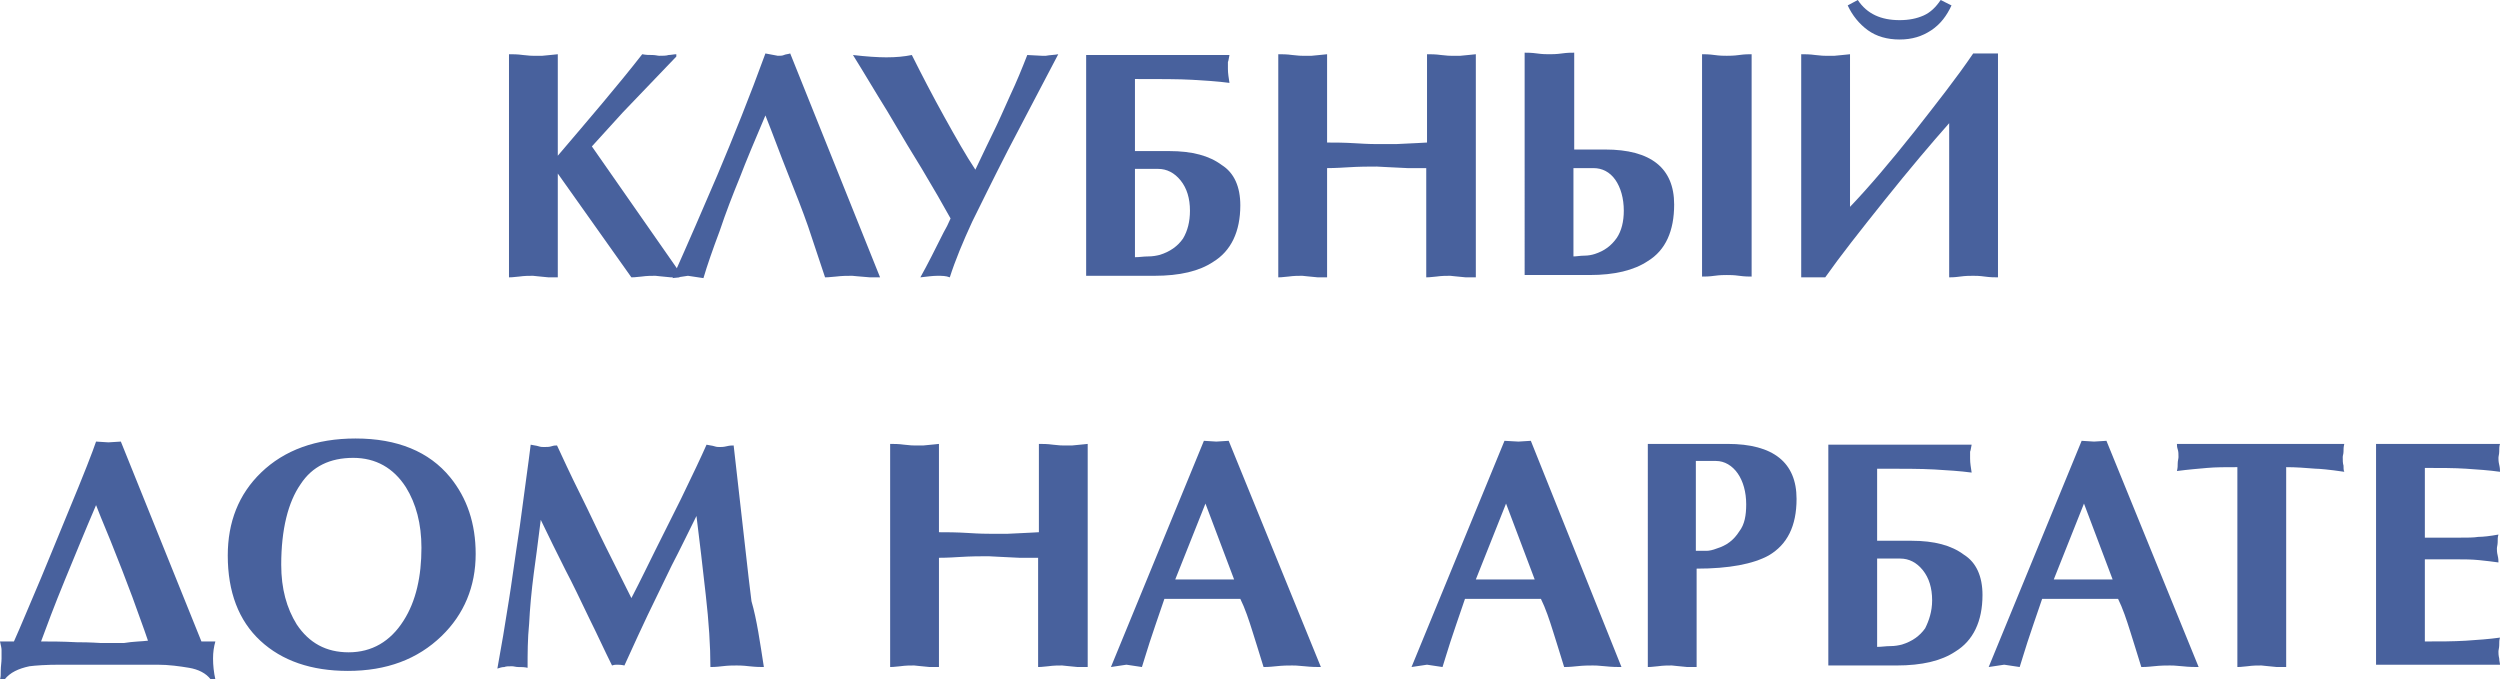
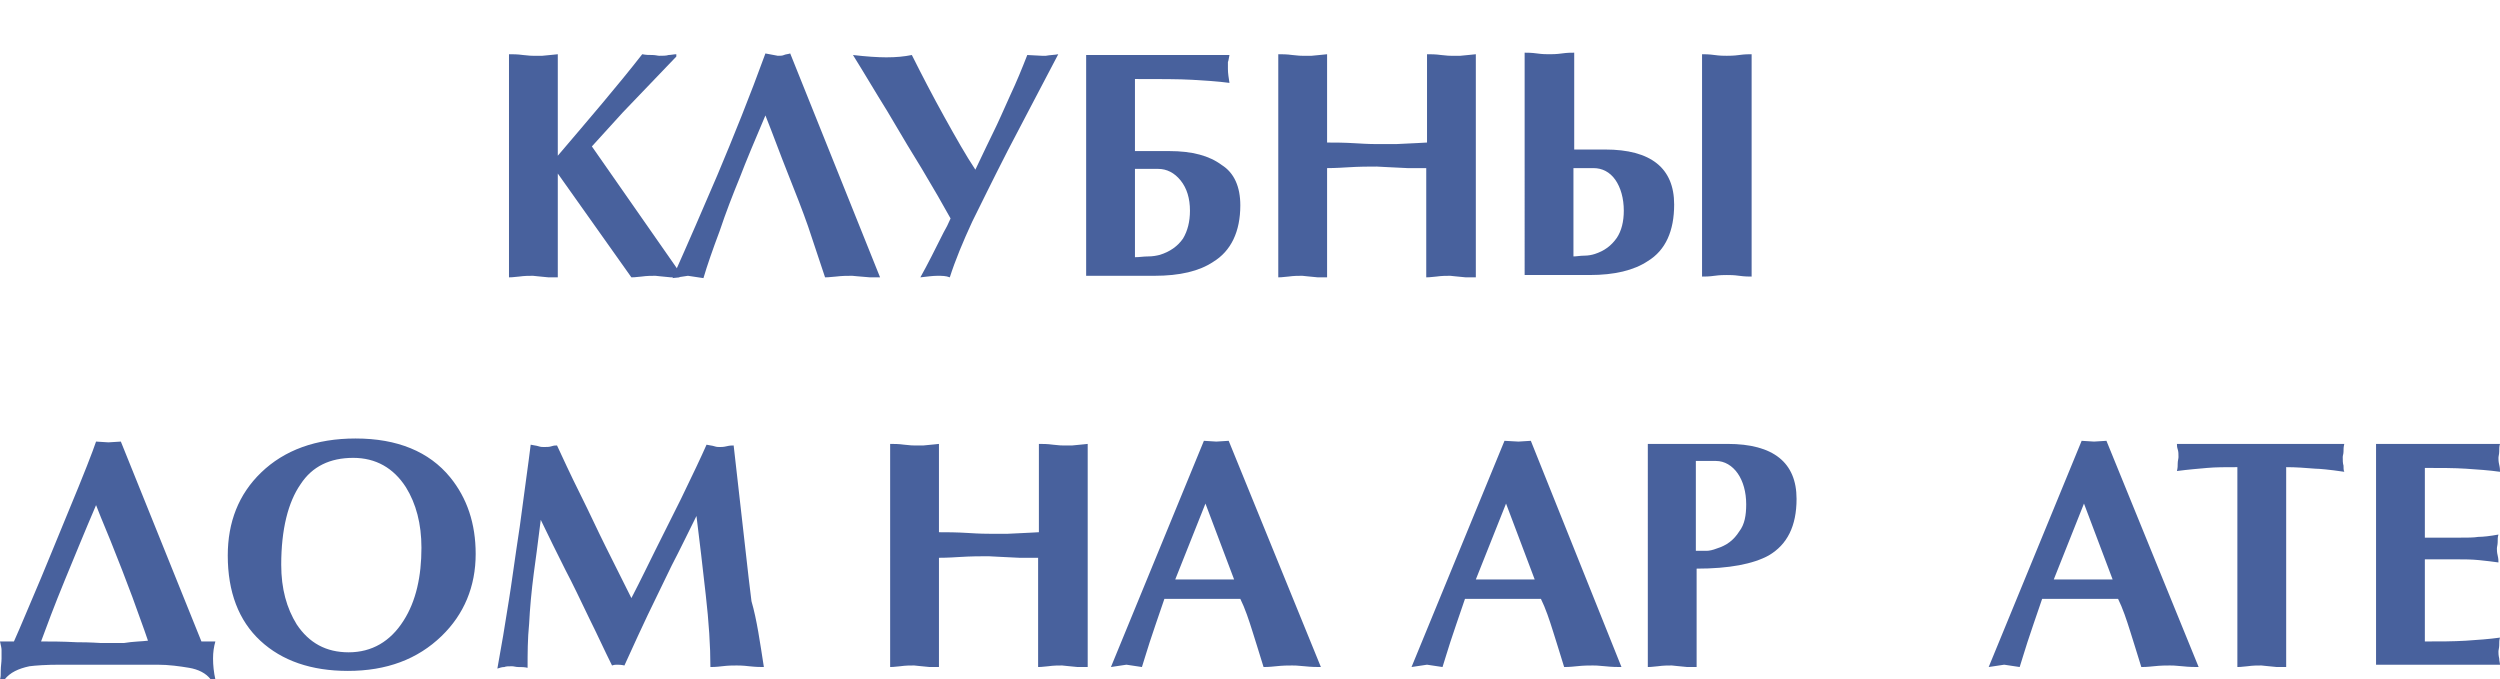
<svg xmlns="http://www.w3.org/2000/svg" version="1.1" id="Слой_1" x="0px" y="0px" viewBox="0 0 322.7 87.7" style="enable-background:new 0 0 322.7 87.7;" xml:space="preserve">
  <style type="text/css">
	.st0{fill:#48619D;}
</style>
  <g>
    <path class="st0" d="M87.8,35.8c-0.5,0-0.9,0-1.2,0c-1.2-0.1-1.9-0.2-2-0.2c-0.5,0-1.1,0-1.8,0.1c-0.8,0.1-1.2,0.1-1.3,0.1L72,22.4   v13.4c-0.5,0-0.9,0-1.2,0c-1.2-0.1-1.9-0.2-2-0.2c-0.5,0-1.1,0-1.8,0.1c-0.8,0.1-1.2,0.1-1.3,0.1V7c0.5,0,1.1,0,1.8,0.1   c0.8,0.1,1.2,0.1,1.3,0.1c0.5,0,0.9,0,1.2,0C71.2,7.1,71.9,7,72,7v13.1c4-4.7,7.7-9,10.9-13.1c0.5,0.1,0.9,0.1,1.3,0.1   c0.4,0,0.7,0.1,0.9,0.1c0.5,0,0.9,0,1.2-0.1c0.3,0,0.7-0.1,1-0.1v0.3l-6.9,7.2l-4,4.4l11.3,16.2V35.8z" />
    <path class="st0" d="M113.6,35.8c-0.5,0-1,0-1.3,0c-1.4-0.1-2.2-0.2-2.3-0.2c-0.6,0-1.3,0-2.1,0.1c-0.9,0.1-1.3,0.1-1.4,0.1   c-0.8-2.4-1.5-4.5-2.2-6.6c-0.7-2-1.6-4.3-2.6-6.8c-1-2.5-1.9-5-2.9-7.5c-1.4,3.3-2.5,5.9-3.3,8c-0.9,2.2-1.8,4.5-2.6,6.9   c-0.9,2.4-1.6,4.4-2.1,6.1l-2-0.3l-2,0.3c2.1-4.7,4-9.1,5.8-13.3c2.1-5,4.2-10.2,6.2-15.7c0.5,0.1,1.1,0.2,1.6,0.3   c0.3,0,0.6,0,0.8-0.1c0.2-0.1,0.5-0.1,0.8-0.2L113.6,35.8z" />
    <path class="st0" d="M136.6,7c-2.6,5-4.8,9.1-6.5,12.4c-2.1,4.1-3.6,7.2-4.6,9.2c-1.2,2.6-2.2,5-2.9,7.2c-0.5-0.2-1-0.2-1.6-0.2   c-0.6,0-1.3,0.1-2.2,0.2c0.9-1.6,1.9-3.6,3-5.8c0.3-0.5,0.6-1.1,0.9-1.8c-1-1.8-2.2-3.9-3.7-6.4c-1-1.6-2.5-4.1-4.5-7.5   c-1.5-2.4-2.9-4.8-4.4-7.2c1.7,0.2,3.2,0.3,4.3,0.3c1.3,0,2.3-0.1,3.3-0.3c1.3,2.6,2.7,5.3,4.2,8c1.5,2.7,2.8,5,4,6.8   c1.1-2.3,1.9-4,2.4-5c0.5-1,1.2-2.6,2.1-4.6c0.8-1.7,1.5-3.4,2.2-5.2l1.9,0.1h0.5C135.5,7.1,136.1,7.1,136.6,7z" />
    <path class="st0" d="M160.1,26.5c0,3.4-1.2,5.9-3.5,7.3c-1.8,1.2-4.3,1.8-7.6,1.8h-8.8V7.1h18.5c-0.1,0.4-0.1,0.7-0.2,0.9   c0,0.2,0,0.5,0,0.9c0,0.6,0.1,1.1,0.2,1.8c-1.5-0.2-3.1-0.3-4.8-0.4c-1.7-0.1-4.2-0.1-7.4-0.1v9.3h4.4c3,0,5.2,0.6,6.8,1.8   C159.3,22.3,160.1,24.1,160.1,26.5z M153.6,27.2c0-1.6-0.4-2.9-1.2-3.9c-0.8-1-1.8-1.5-2.9-1.5h-3v11.4c0.6,0,1.1-0.1,1.7-0.1   c0.6,0,1.1-0.1,1.5-0.2c1.3-0.4,2.3-1.1,3-2.1C153.3,29.8,153.6,28.6,153.6,27.2z" />
    <path class="st0" d="M190.4,35.8c-0.5,0-0.9,0-1.2,0c-1.2-0.1-1.9-0.2-2-0.2c-0.5,0-1.1,0-1.8,0.1c-0.8,0.1-1.2,0.1-1.3,0.1V21.7   c-1,0-1.8,0-2.4,0c-2.4-0.1-3.8-0.2-4-0.2c-1,0-2.2,0-3.8,0.1c-1.5,0.1-2.4,0.1-2.6,0.1v14.1c-0.5,0-0.9,0-1.2,0   c-1.2-0.1-1.9-0.2-2-0.2c-0.5,0-1.1,0-1.8,0.1c-0.8,0.1-1.2,0.1-1.3,0.1V7c0.5,0,1.1,0,1.8,0.1c0.8,0.1,1.2,0.1,1.3,0.1   c0.5,0,0.9,0,1.2,0c1.2-0.1,1.9-0.2,2-0.2v11.4c1,0,2.2,0,3.8,0.1c1.5,0.1,2.4,0.1,2.7,0.1c1,0,1.8,0,2.4,0c2.5-0.1,3.8-0.2,4-0.2   V7c0.5,0,1.1,0,1.8,0.1c0.8,0.1,1.2,0.1,1.3,0.1c0.5,0,0.9,0,1.2,0c1.2-0.1,1.9-0.2,2-0.2V35.8z" />
    <path class="st0" d="M216.1,26.4c0,3.4-1.1,5.9-3.4,7.3c-1.8,1.2-4.3,1.8-7.5,1.8h-8.4V6.8c0.3,0,0.9,0,1.6,0.1   c0.7,0.1,1.2,0.1,1.6,0.1c0.3,0,0.9,0,1.6-0.1c0.7-0.1,1.2-0.1,1.6-0.1v12.5h4C213.1,19.3,216.1,21.7,216.1,26.4z M209.6,27.2   c0-1.6-0.4-3-1.1-4c-0.7-1-1.7-1.5-2.8-1.5h-2.6v11.4c0.4,0,0.9-0.1,1.4-0.1c0.5,0,1-0.1,1.3-0.2c1.3-0.4,2.2-1.1,2.9-2.1   C209.3,29.8,209.6,28.6,209.6,27.2z M226.1,35.7c-0.3,0-0.9,0-1.6-0.1c-0.7-0.1-1.2-0.1-1.6-0.1c-0.3,0-0.9,0-1.6,0.1   c-0.7,0.1-1.2,0.1-1.6,0.1V7c0.3,0,0.9,0,1.6,0.1c0.7,0.1,1.2,0.1,1.6,0.1c0.3,0,0.9,0,1.6-0.1c0.7-0.1,1.2-0.1,1.6-0.1V35.7z" />
-     <path class="st0" d="M257.9,35.8c-0.4,0-1,0-1.7-0.1c-0.7-0.1-1.2-0.1-1.5-0.1c-0.4,0-1,0-1.7,0.1c-0.7,0.1-1.2,0.1-1.4,0.1V15.9   c-2.3,2.6-5.1,5.9-8.3,9.9s-5.8,7.3-7.7,10h-3.1V7c0.5,0,1.1,0,1.8,0.1c0.8,0.1,1.2,0.1,1.3,0.1c0.5,0,0.9,0,1.2,0   c1.2-0.1,1.9-0.2,2-0.2v19.7c2.4-2.5,5.2-5.8,8.3-9.7c2.9-3.7,5.5-7,7.6-10.1h3.2V35.8z M251.9,0.7c-0.6,1.3-1.4,2.4-2.6,3.2   s-2.5,1.2-4.1,1.2c-1.6,0-3-0.4-4.1-1.2c-1.1-0.8-2-1.9-2.6-3.2l1.3-0.7c1.2,1.8,3,2.6,5.4,2.6c1.2,0,2.2-0.2,3.1-0.6   c0.9-0.4,1.6-1.1,2.2-2L251.9,0.7z" />
    <path class="st0" d="M27.8,87.7h-0.6c-0.6-0.8-1.6-1.3-2.8-1.5c-1.2-0.2-2.6-0.4-4.1-0.4H7.8c-1.9,0-3.2,0.1-4,0.2   c-1.4,0.3-2.5,0.8-3.2,1.7H0c0.1-0.3,0.1-0.6,0.1-1.2c0-0.5,0.1-1,0.1-1.5c0-0.5,0-0.8,0-1.1c0-0.3-0.1-0.6-0.2-1.1h1.8   c0.9-2,2-4.7,3.5-8.2c0.6-1.5,1.8-4.3,3.5-8.5c2-4.8,3.2-7.9,3.6-9.1l1.6,0.1l1.6-0.1L26,82.8h1.8c-0.2,0.7-0.3,1.4-0.3,2.2   C27.5,85.9,27.6,86.8,27.8,87.7z M19.1,82.7c-0.6-1.8-1.3-3.6-2-5.6c-1-2.7-1.8-4.7-2.2-5.7c-0.8-2.1-1.7-4.1-2.5-6.2   c-1.5,3.5-2.8,6.7-4,9.6c-1.4,3.4-2.4,6.1-3.1,8c1.2,0,2.7,0,4.6,0.1c1.9,0,2.9,0.1,3.1,0.1h1.8h0.6H16   C17.2,82.8,18.3,82.8,19.1,82.7z" />
    <path class="st0" d="M61.4,71.5c0,4.2-1.5,7.8-4.4,10.6c-3.1,3-7.1,4.5-12.1,4.5c-4.7,0-8.5-1.3-11.3-3.9c-2.8-2.6-4.2-6.3-4.2-11   c0-4.3,1.4-7.9,4.3-10.7c3-2.9,7.1-4.4,12.2-4.4c5.4,0,9.5,1.7,12.2,5C60.3,64.3,61.4,67.6,61.4,71.5z M54.4,70.7   c0-3.1-0.7-5.7-2-7.8c-1.6-2.5-3.9-3.8-6.8-3.8c-3,0-5.3,1.1-6.8,3.4c-1.6,2.3-2.5,5.8-2.5,10.4c0,3.1,0.7,5.6,2,7.7   c1.6,2.4,3.8,3.6,6.7,3.6c3,0,5.4-1.4,7.1-4.1C53.7,77.6,54.4,74.4,54.4,70.7z" />
    <path class="st0" d="M98.6,86.1c-0.4,0-1,0-1.9-0.1c-0.8-0.1-1.4-0.1-1.6-0.1c-0.5,0-1.1,0-1.9,0.1c-0.8,0.1-1.3,0.1-1.5,0.1   c0-2.7-0.2-5.8-0.6-9.3c-0.4-3.6-0.8-7-1.2-10.2c-1.1,2.2-2.1,4.3-3.2,6.4c-1,2.1-2.1,4.3-3.1,6.4c-0.7,1.5-1.7,3.6-3,6.5   c-0.4-0.1-0.8-0.1-1-0.1c-0.1,0-0.3,0-0.6,0.1c-1-2-1.9-4-2.9-6c-1.2-2.5-2.2-4.6-3.1-6.3c-1.1-2.2-2.2-4.4-3.2-6.5   c-0.4,3.2-0.7,5.5-0.9,6.9c-0.3,2.3-0.5,4.5-0.6,6.5c-0.2,2-0.2,3.9-0.2,5.7c-0.4-0.1-0.8-0.1-1.2-0.1c-0.3,0-0.6-0.1-0.8-0.1   c-0.4,0-0.8,0-1,0.1c-0.3,0-0.6,0.1-0.9,0.2c0.5-2.7,1-5.7,1.5-8.9c0.3-1.8,0.7-4.9,1.4-9.5c0.6-4.6,1.1-8,1.4-10.5   c0.4,0.1,0.7,0.1,1,0.2s0.5,0.1,0.7,0.1c0.4,0,0.7,0,1-0.1c0.3-0.1,0.5-0.1,0.7-0.1c0.7,1.5,1.7,3.7,3.1,6.5   c1.1,2.2,2.1,4.4,3.2,6.6s2.2,4.4,3.3,6.6c1.2-2.3,2.2-4.4,3.1-6.2c1.1-2.2,2.2-4.4,3.3-6.6c1.5-3.1,2.6-5.4,3.3-7   c0.4,0.1,0.7,0.1,1,0.2s0.5,0.1,0.7,0.1c0.2,0,0.5,0,0.9-0.1c0.4-0.1,0.7-0.1,0.9-0.1c0.4,3.6,0.8,7.1,1.2,10.6   c0.6,5.5,1,8.7,1.1,9.5C97.7,80,98.1,82.9,98.6,86.1z" />
    <path class="st0" d="M140.3,86.1c-0.5,0-0.9,0-1.2,0c-1.2-0.1-1.9-0.2-2-0.2c-0.5,0-1.1,0-1.8,0.1c-0.8,0.1-1.2,0.1-1.3,0.1V72   c-1,0-1.8,0-2.4,0c-2.4-0.1-3.8-0.2-4-0.2c-1,0-2.2,0-3.8,0.1c-1.5,0.1-2.4,0.1-2.6,0.1v14.1c-0.5,0-0.9,0-1.2,0   c-1.2-0.1-1.9-0.2-2-0.2c-0.5,0-1.1,0-1.8,0.1c-0.8,0.1-1.2,0.1-1.3,0.1V57.3c0.5,0,1.1,0,1.8,0.1c0.8,0.1,1.2,0.1,1.3,0.1   c0.5,0,0.9,0,1.2,0c1.2-0.1,1.9-0.2,2-0.2v11.4c1,0,2.2,0,3.8,0.1c1.5,0.1,2.4,0.1,2.7,0.1c1,0,1.8,0,2.4,0c2.5-0.1,3.8-0.2,4-0.2   V57.3c0.5,0,1.1,0,1.8,0.1c0.8,0.1,1.2,0.1,1.3,0.1c0.5,0,0.9,0,1.2,0c1.2-0.1,1.9-0.2,2-0.2V86.1z" />
    <path class="st0" d="M170.5,86.1c-0.5,0-1.2,0-2.1-0.1c-0.9-0.1-1.4-0.1-1.6-0.1c-0.5,0-1.2,0-2.1,0.1c-0.9,0.1-1.4,0.1-1.6,0.1   c-0.6-2-1.1-3.5-1.4-4.5c-0.5-1.6-1-3.1-1.6-4.3h-9.8c-0.9,2.6-1.5,4.4-1.9,5.6c-0.4,1.2-0.7,2.3-1,3.2l-2-0.3l-2,0.3l12-29.2   l1.6,0.1l1.6-0.1L170.5,86.1z M159.3,74.8l-3.7-9.8l-3.9,9.8H159.3z" />
    <path class="st0" d="M209.3,86.1c-0.5,0-1.2,0-2.1-0.1c-0.9-0.1-1.4-0.1-1.6-0.1c-0.5,0-1.2,0-2.1,0.1c-0.9,0.1-1.4,0.1-1.6,0.1   c-0.6-2-1.1-3.5-1.4-4.5c-0.5-1.6-1-3.1-1.6-4.3h-9.8c-0.9,2.6-1.5,4.4-1.9,5.6c-0.4,1.2-0.7,2.3-1,3.2l-2-0.3l-2,0.3l12-29.2   L196,57l1.6-0.1L209.3,86.1z M198.1,74.8l-3.7-9.8l-3.9,9.8H198.1z" />
    <path class="st0" d="M231.9,64.4c0,3.5-1.2,5.9-3.6,7.3c-2,1.1-5.1,1.7-9.3,1.7v12.7c-0.5,0-0.9,0-1.2,0c-1.2-0.1-1.9-0.2-2-0.2   c-0.5,0-1.1,0-1.8,0.1c-0.8,0.1-1.2,0.1-1.3,0.1V57.3H223C228.9,57.3,231.9,59.7,231.9,64.4z M225.4,65.1c0-1.6-0.4-3-1.1-4   c-0.7-1-1.7-1.6-2.8-1.6h-2.6v11.6c0.6,0,1.1,0,1.4,0c0.3,0,0.8-0.1,1.3-0.3c1.3-0.4,2.2-1.1,2.9-2.2   C225.2,67.7,225.4,66.5,225.4,65.1z" />
-     <path class="st0" d="M255.9,76.8c0,3.4-1.2,5.9-3.5,7.3c-1.8,1.2-4.3,1.8-7.6,1.8H236V57.4h18.5c-0.1,0.4-0.1,0.7-0.2,0.9   c0,0.2,0,0.5,0,0.9c0,0.6,0.1,1.1,0.2,1.8c-1.5-0.2-3.1-0.3-4.8-0.4c-1.7-0.1-4.2-0.1-7.4-0.1v9.3h4.4c3,0,5.2,0.6,6.8,1.8   C255.1,72.6,255.9,74.4,255.9,76.8z M249.4,77.5c0-1.6-0.4-2.9-1.2-3.9c-0.8-1-1.8-1.5-2.9-1.5h-3v11.4c0.6,0,1.1-0.1,1.7-0.1   c0.6,0,1.1-0.1,1.5-0.2c1.3-0.4,2.3-1.1,3-2.1C249,80.1,249.4,78.9,249.4,77.5z" />
    <path class="st0" d="M283.8,86.1c-0.5,0-1.2,0-2.1-0.1c-0.9-0.1-1.4-0.1-1.6-0.1c-0.5,0-1.2,0-2.1,0.1c-0.9,0.1-1.4,0.1-1.6,0.1   c-0.6-2-1.1-3.5-1.4-4.5c-0.5-1.6-1-3.1-1.6-4.3h-9.8c-0.9,2.6-1.5,4.4-1.9,5.6c-0.4,1.2-0.7,2.3-1,3.2l-2-0.3l-2,0.3l12-29.2   l1.6,0.1l1.6-0.1L283.8,86.1z M272.7,74.8l-3.7-9.8l-3.9,9.8H272.7z" />
    <path class="st0" d="M302.6,60.9c-2-0.3-3.3-0.4-3.7-0.4c-1.3-0.1-2.5-0.2-3.8-0.2v25.8c-0.5,0-0.9,0-1.2,0c-1.2-0.1-1.9-0.2-2-0.2   c-0.5,0-1.1,0-1.8,0.1c-0.8,0.1-1.2,0.1-1.3,0.1V60.3c-1.5,0-2.8,0-3.9,0.1c-1.1,0.1-2.4,0.2-3.9,0.4c0.1-0.4,0.1-0.7,0.1-1   c0-0.3,0.1-0.6,0.1-0.8c0-0.4,0-0.7-0.1-1c-0.1-0.3-0.1-0.5-0.1-0.7h21.6c-0.1,0.4-0.1,0.7-0.1,1c0,0.3-0.1,0.5-0.1,0.7   c0,0.4,0,0.8,0.1,1.1C302.5,60.4,302.5,60.7,302.6,60.9z" />
    <path class="st0" d="M322.7,85.8h-16V57.3h16c-0.1,0.3-0.1,0.6-0.1,1c0,0.3-0.1,0.6-0.1,0.8c0,0.2,0,0.5,0.1,0.9   c0.1,0.4,0.1,0.7,0.1,0.9c-1.4-0.2-2.9-0.3-4.4-0.4c-1.5-0.1-3.3-0.1-5.3-0.1v9h4.4c1.1,0,1.9,0,2.5-0.1c0.6,0,1.5-0.1,2.6-0.3   c-0.1,0.3-0.1,0.6-0.1,1c0,0.3-0.1,0.6-0.1,0.8c0,0.2,0,0.5,0.1,0.9c0.1,0.4,0.1,0.7,0.1,0.9c-0.7-0.1-1.5-0.2-2.5-0.3   c-1-0.1-1.9-0.1-2.7-0.1H313v10.6c2,0,3.7,0,5.3-0.1c1.5-0.1,3-0.2,4.4-0.4c-0.1,0.3-0.1,0.6-0.1,1c0,0.3-0.1,0.6-0.1,0.8   c0,0.2,0,0.5,0.1,0.9C322.6,85.3,322.7,85.6,322.7,85.8z" />
  </g>
</svg>